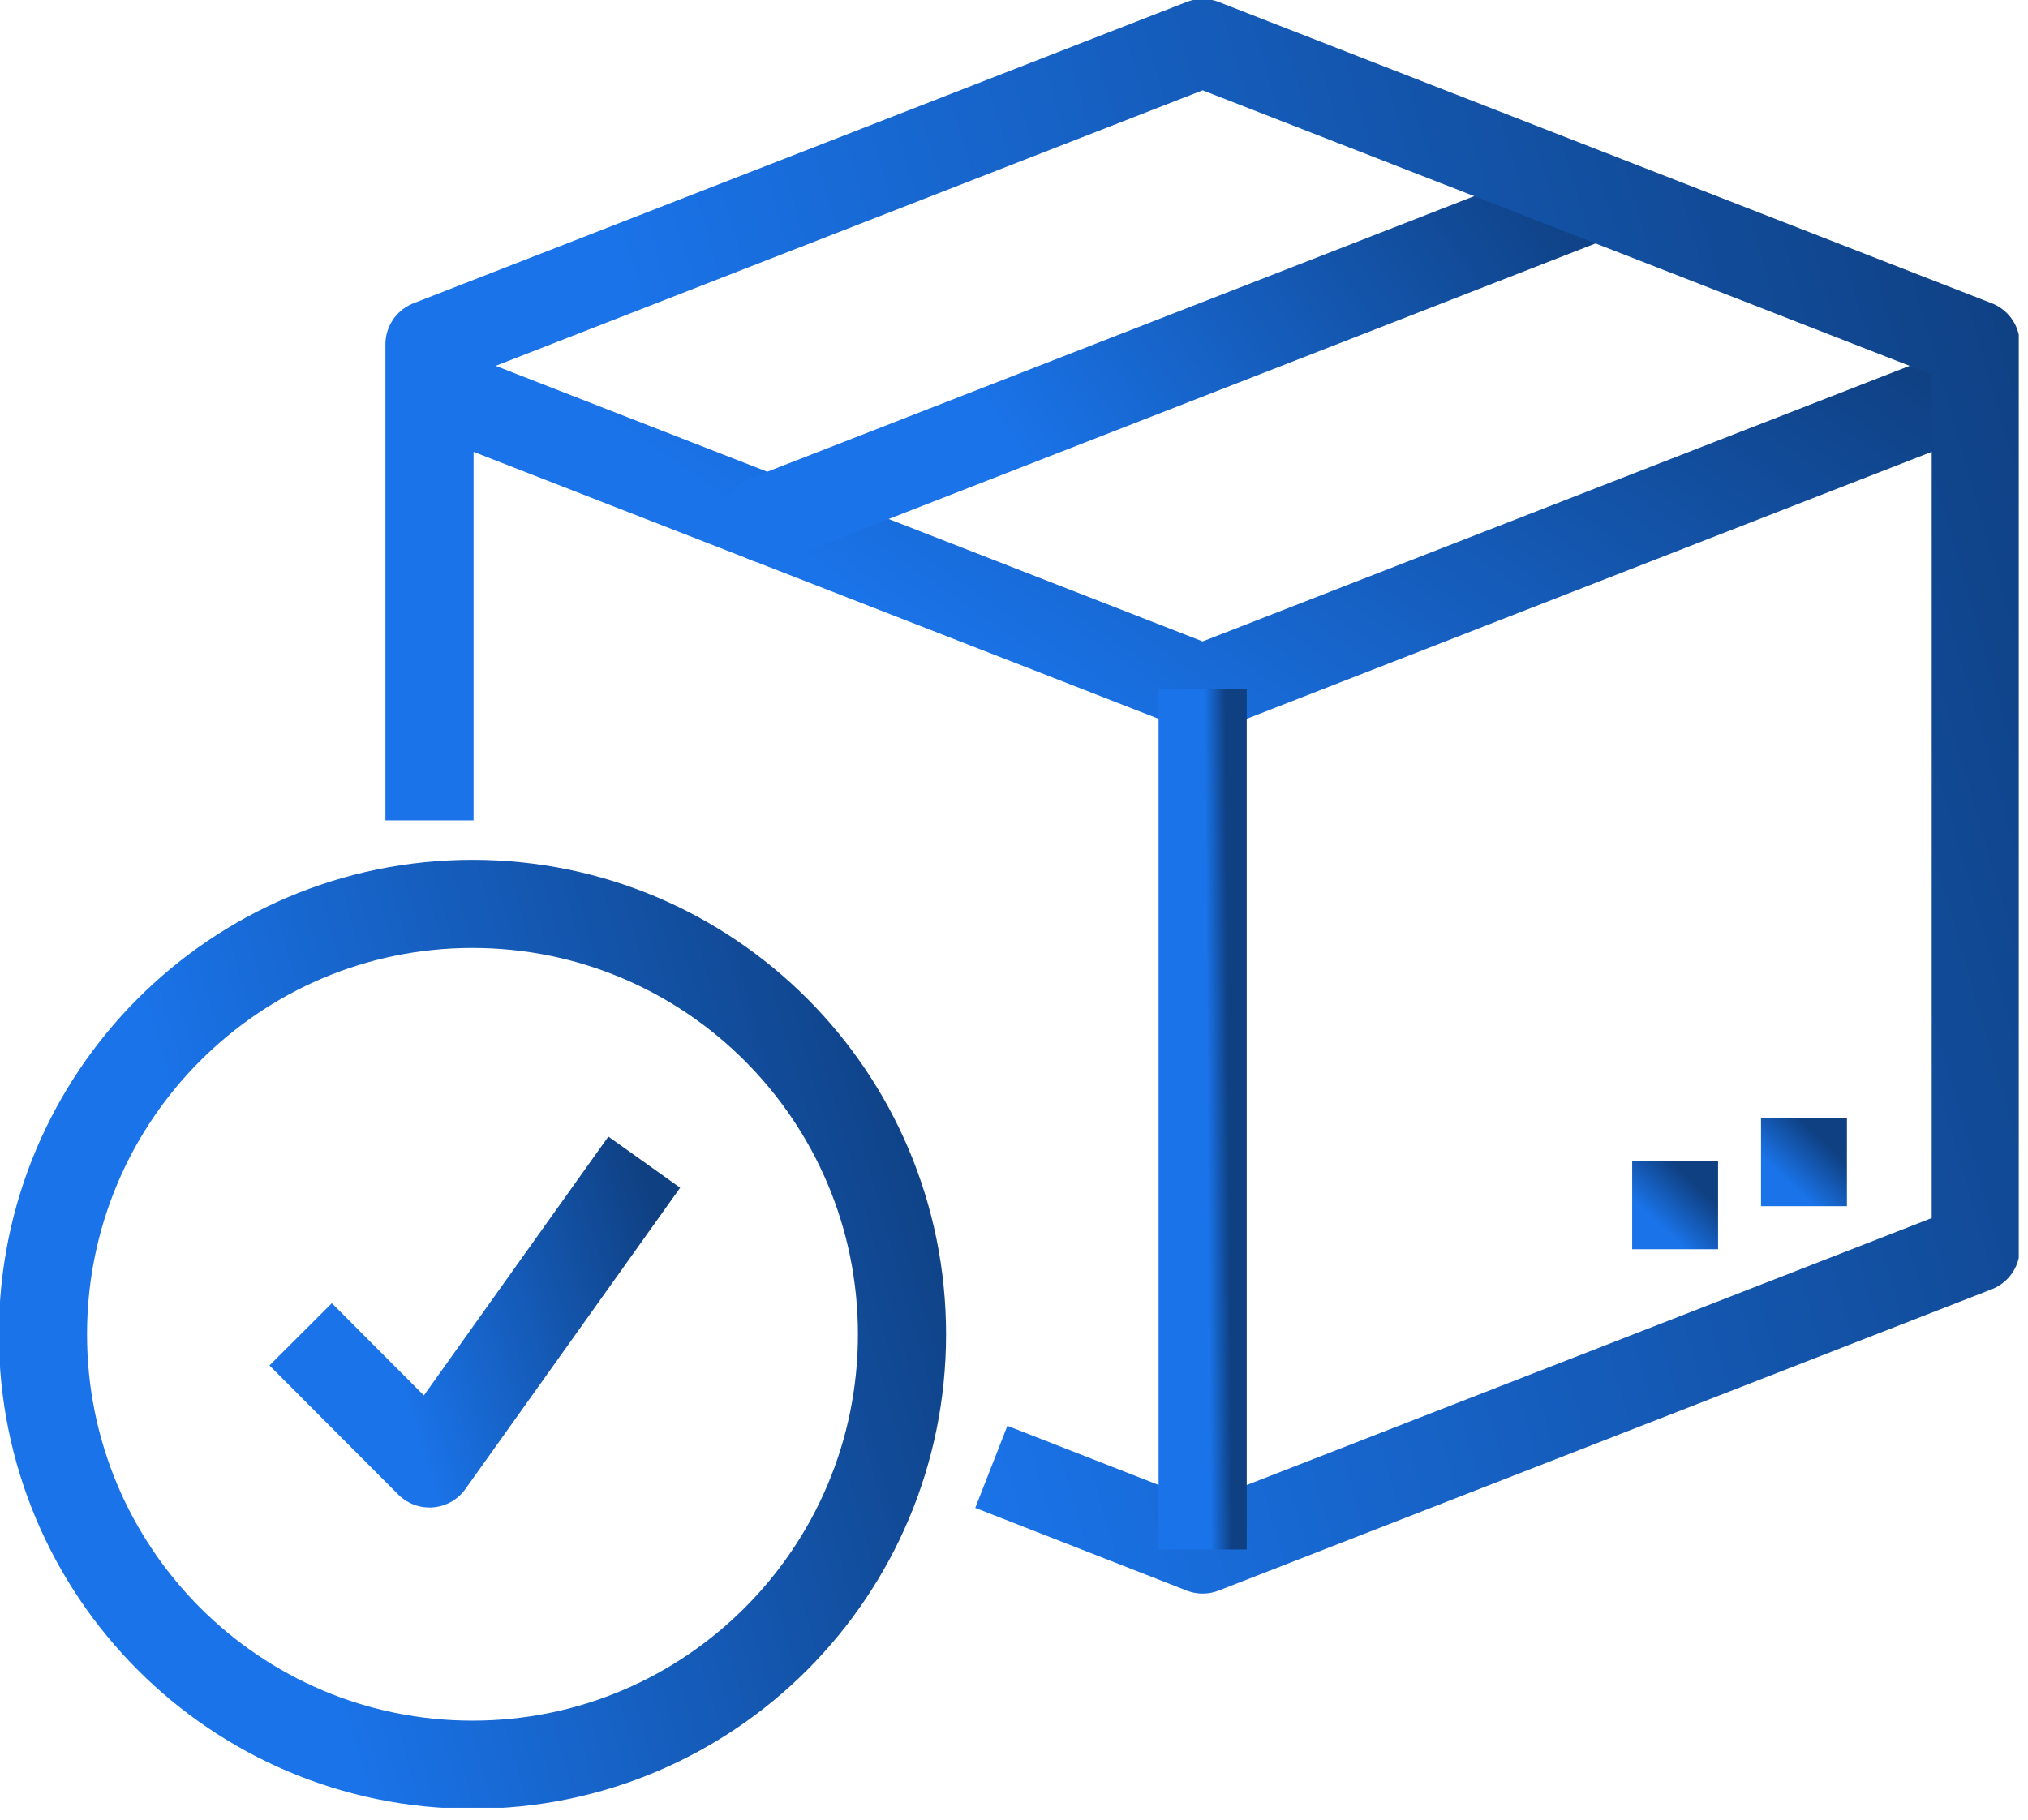
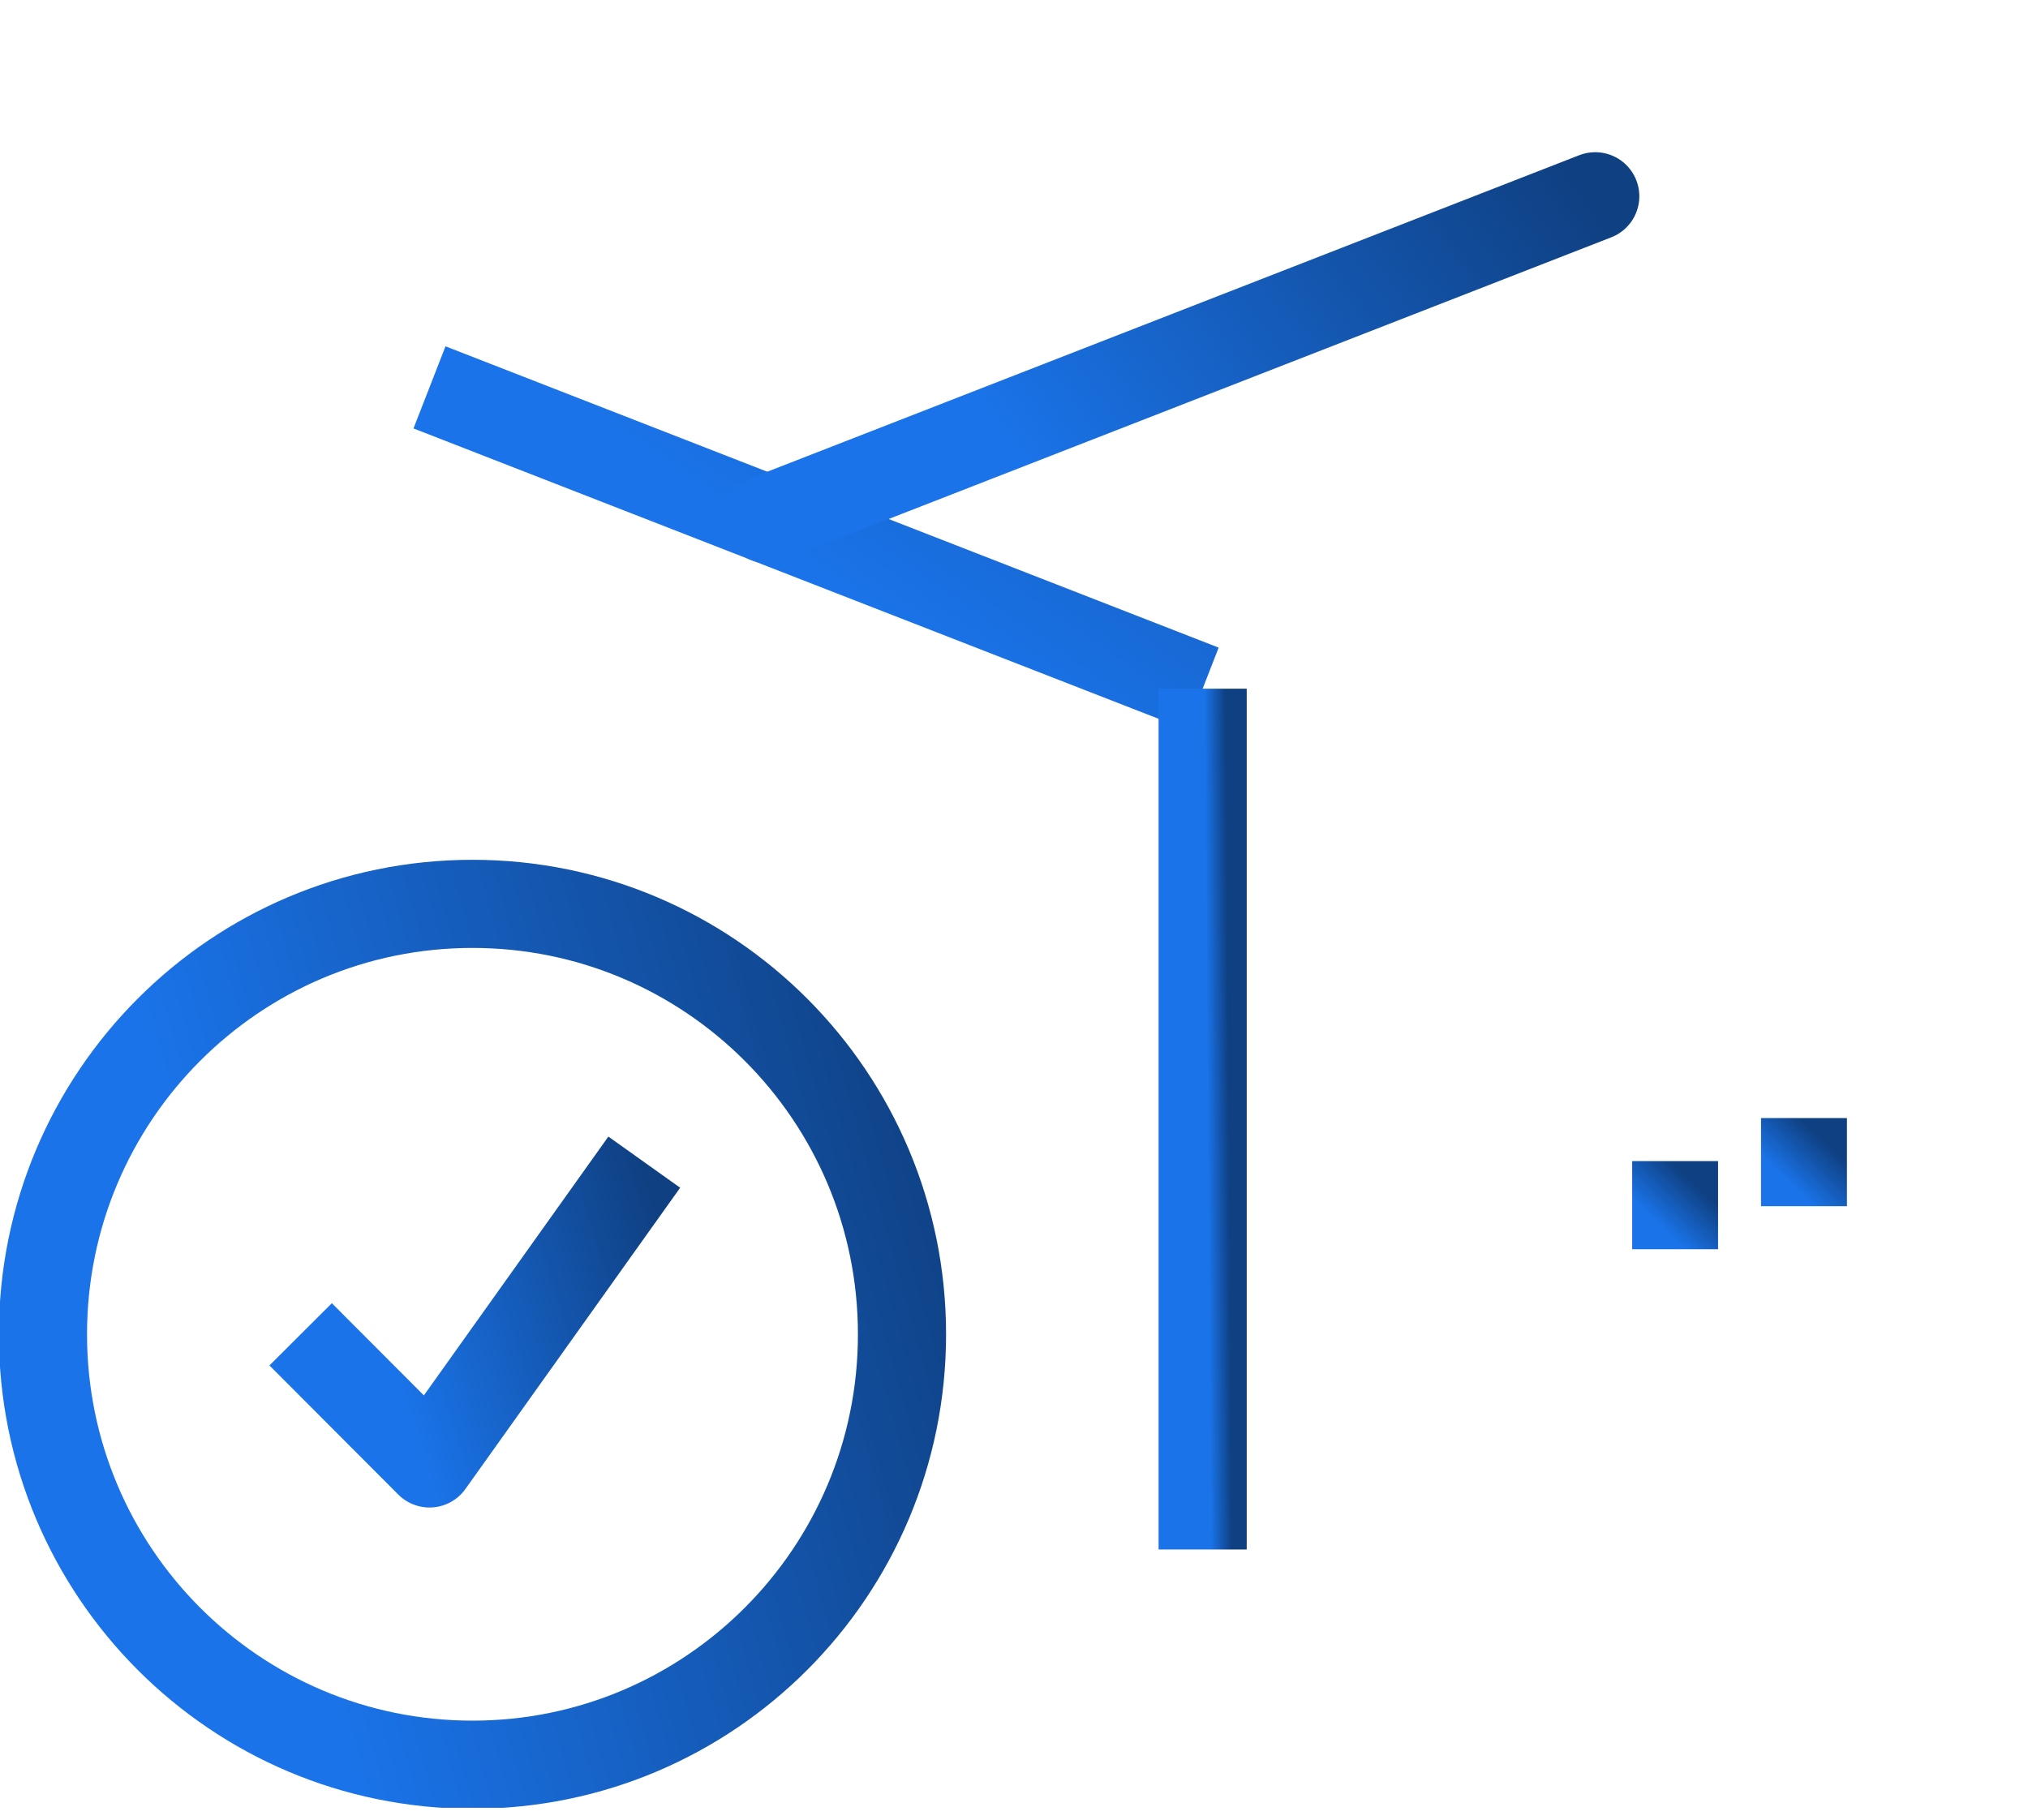
<svg xmlns="http://www.w3.org/2000/svg" width="88" height="79" viewBox="0 0 88 79" fill="none">
  <g clip-path="url(#clip0_63_41)">
-     <path d="M18.637 16.812L52.186 29.889L85.734 16.812" stroke="url(#paint0_linear_63_41)" stroke-width="3.825" stroke-linejoin="round" />
+     <path d="M18.637 16.812L52.186 29.889" stroke="url(#paint0_linear_63_41)" stroke-width="3.825" stroke-linejoin="round" />
    <path d="M33.288 22.528L69.222 8.518" stroke="url(#paint1_linear_63_41)" stroke-width="3.825" stroke-linecap="round" stroke-linejoin="round" />
-     <path d="M43.016 63.662L52.186 67.249L85.734 54.172V14.944L52.186 1.867L18.637 14.944V35.604" stroke="url(#paint2_linear_63_41)" stroke-width="3.825" stroke-linejoin="round" />
    <path d="M52.186 29.889V67.249" stroke="url(#paint3_linear_63_41)" stroke-width="3.825" stroke-linejoin="round" />
    <path d="M80.143 50.438H76.415" stroke="url(#paint4_linear_63_41)" stroke-width="3.825" stroke-linejoin="round" />
    <path d="M74.551 52.305H70.824" stroke="url(#paint5_linear_63_41)" stroke-width="3.825" stroke-linejoin="round" />
    <path d="M13.046 57.91L18.637 63.514L27.956 50.438" stroke="url(#paint6_linear_63_41)" stroke-width="3.825" stroke-linejoin="round" />
    <path d="M20.502 76.589C30.795 76.589 39.14 68.226 39.14 57.909C39.14 47.592 30.795 39.228 20.502 39.228C10.208 39.228 1.864 47.592 1.864 57.909C1.864 68.226 10.208 76.589 20.502 76.589Z" stroke="url(#paint7_linear_63_41)" stroke-width="3.825" stroke-linejoin="round" />
  </g>
  <defs>
    <linearGradient id="paint0_linear_63_41" x1="42.299" y1="29.415" x2="62.081" y2="0.863" gradientUnits="userSpaceOnUse">
      <stop stop-color="#1A73E8" />
      <stop offset="1" stop-color="#0F4082" />
    </linearGradient>
    <linearGradient id="paint1_linear_63_41" x1="45.96" y1="22.02" x2="67.443" y2="6.521" gradientUnits="userSpaceOnUse">
      <stop stop-color="#1A73E8" />
      <stop offset="1" stop-color="#0F4082" />
    </linearGradient>
    <linearGradient id="paint2_linear_63_41" x1="42.299" y1="64.88" x2="98.601" y2="48.627" gradientUnits="userSpaceOnUse">
      <stop stop-color="#1A73E8" />
      <stop offset="1" stop-color="#0F4082" />
    </linearGradient>
    <linearGradient id="paint3_linear_63_41" x1="52.539" y1="65.896" x2="53.448" y2="65.889" gradientUnits="userSpaceOnUse">
      <stop stop-color="#1A73E8" />
      <stop offset="1" stop-color="#0F4082" />
    </linearGradient>
    <linearGradient id="paint4_linear_63_41" x1="77.73" y1="51.401" x2="79.344" y2="49.709" gradientUnits="userSpaceOnUse">
      <stop stop-color="#1A73E8" />
      <stop offset="1" stop-color="#0F4082" />
    </linearGradient>
    <linearGradient id="paint5_linear_63_41" x1="72.138" y1="53.269" x2="73.752" y2="51.576" gradientUnits="userSpaceOnUse">
      <stop stop-color="#1A73E8" />
      <stop offset="1" stop-color="#0F4082" />
    </linearGradient>
    <linearGradient id="paint6_linear_63_41" x1="18.304" y1="63.04" x2="30.594" y2="59.098" gradientUnits="userSpaceOnUse">
      <stop stop-color="#1A73E8" />
      <stop offset="1" stop-color="#0F4082" />
    </linearGradient>
    <linearGradient id="paint7_linear_63_41" x1="15.009" y1="75.236" x2="46.42" y2="66.42" gradientUnits="userSpaceOnUse">
      <stop stop-color="#1A73E8" />
      <stop offset="1" stop-color="#0F4082" />
    </linearGradient>
    <clipPath id="clip0_63_41">
      <rect width="87.599" height="78.458" fill="white" />
    </clipPath>
  </defs>
</svg>